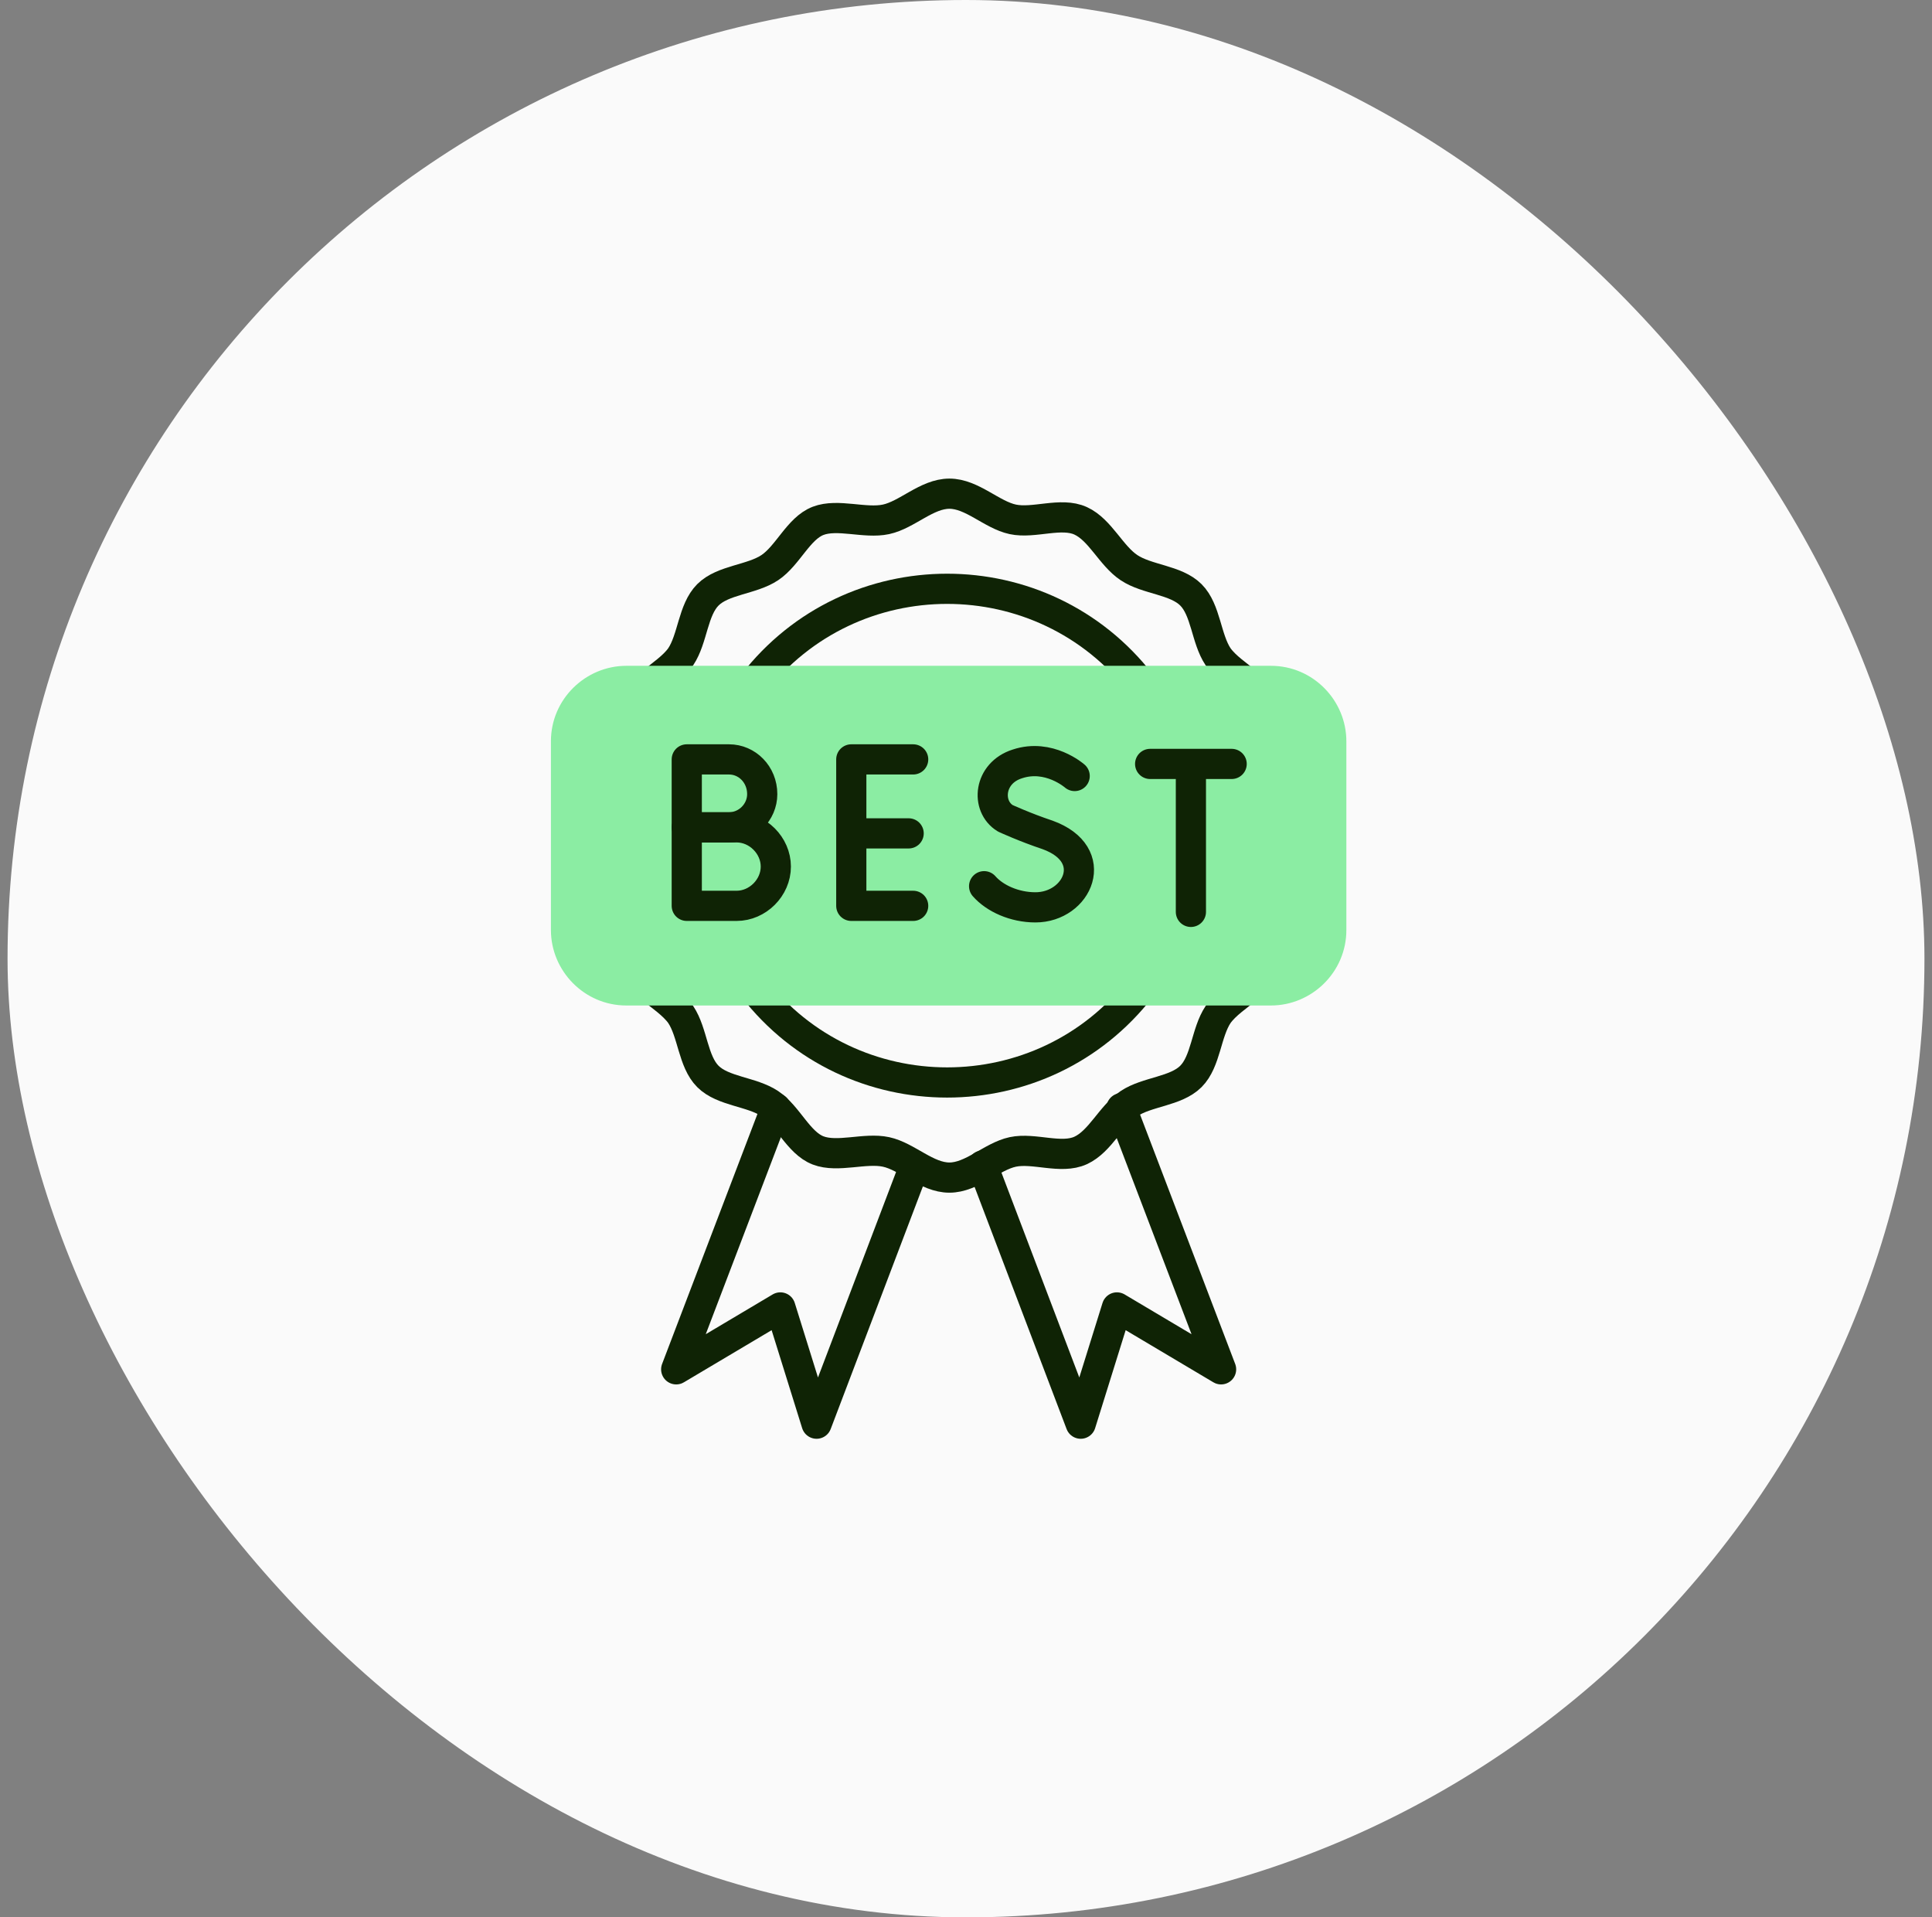
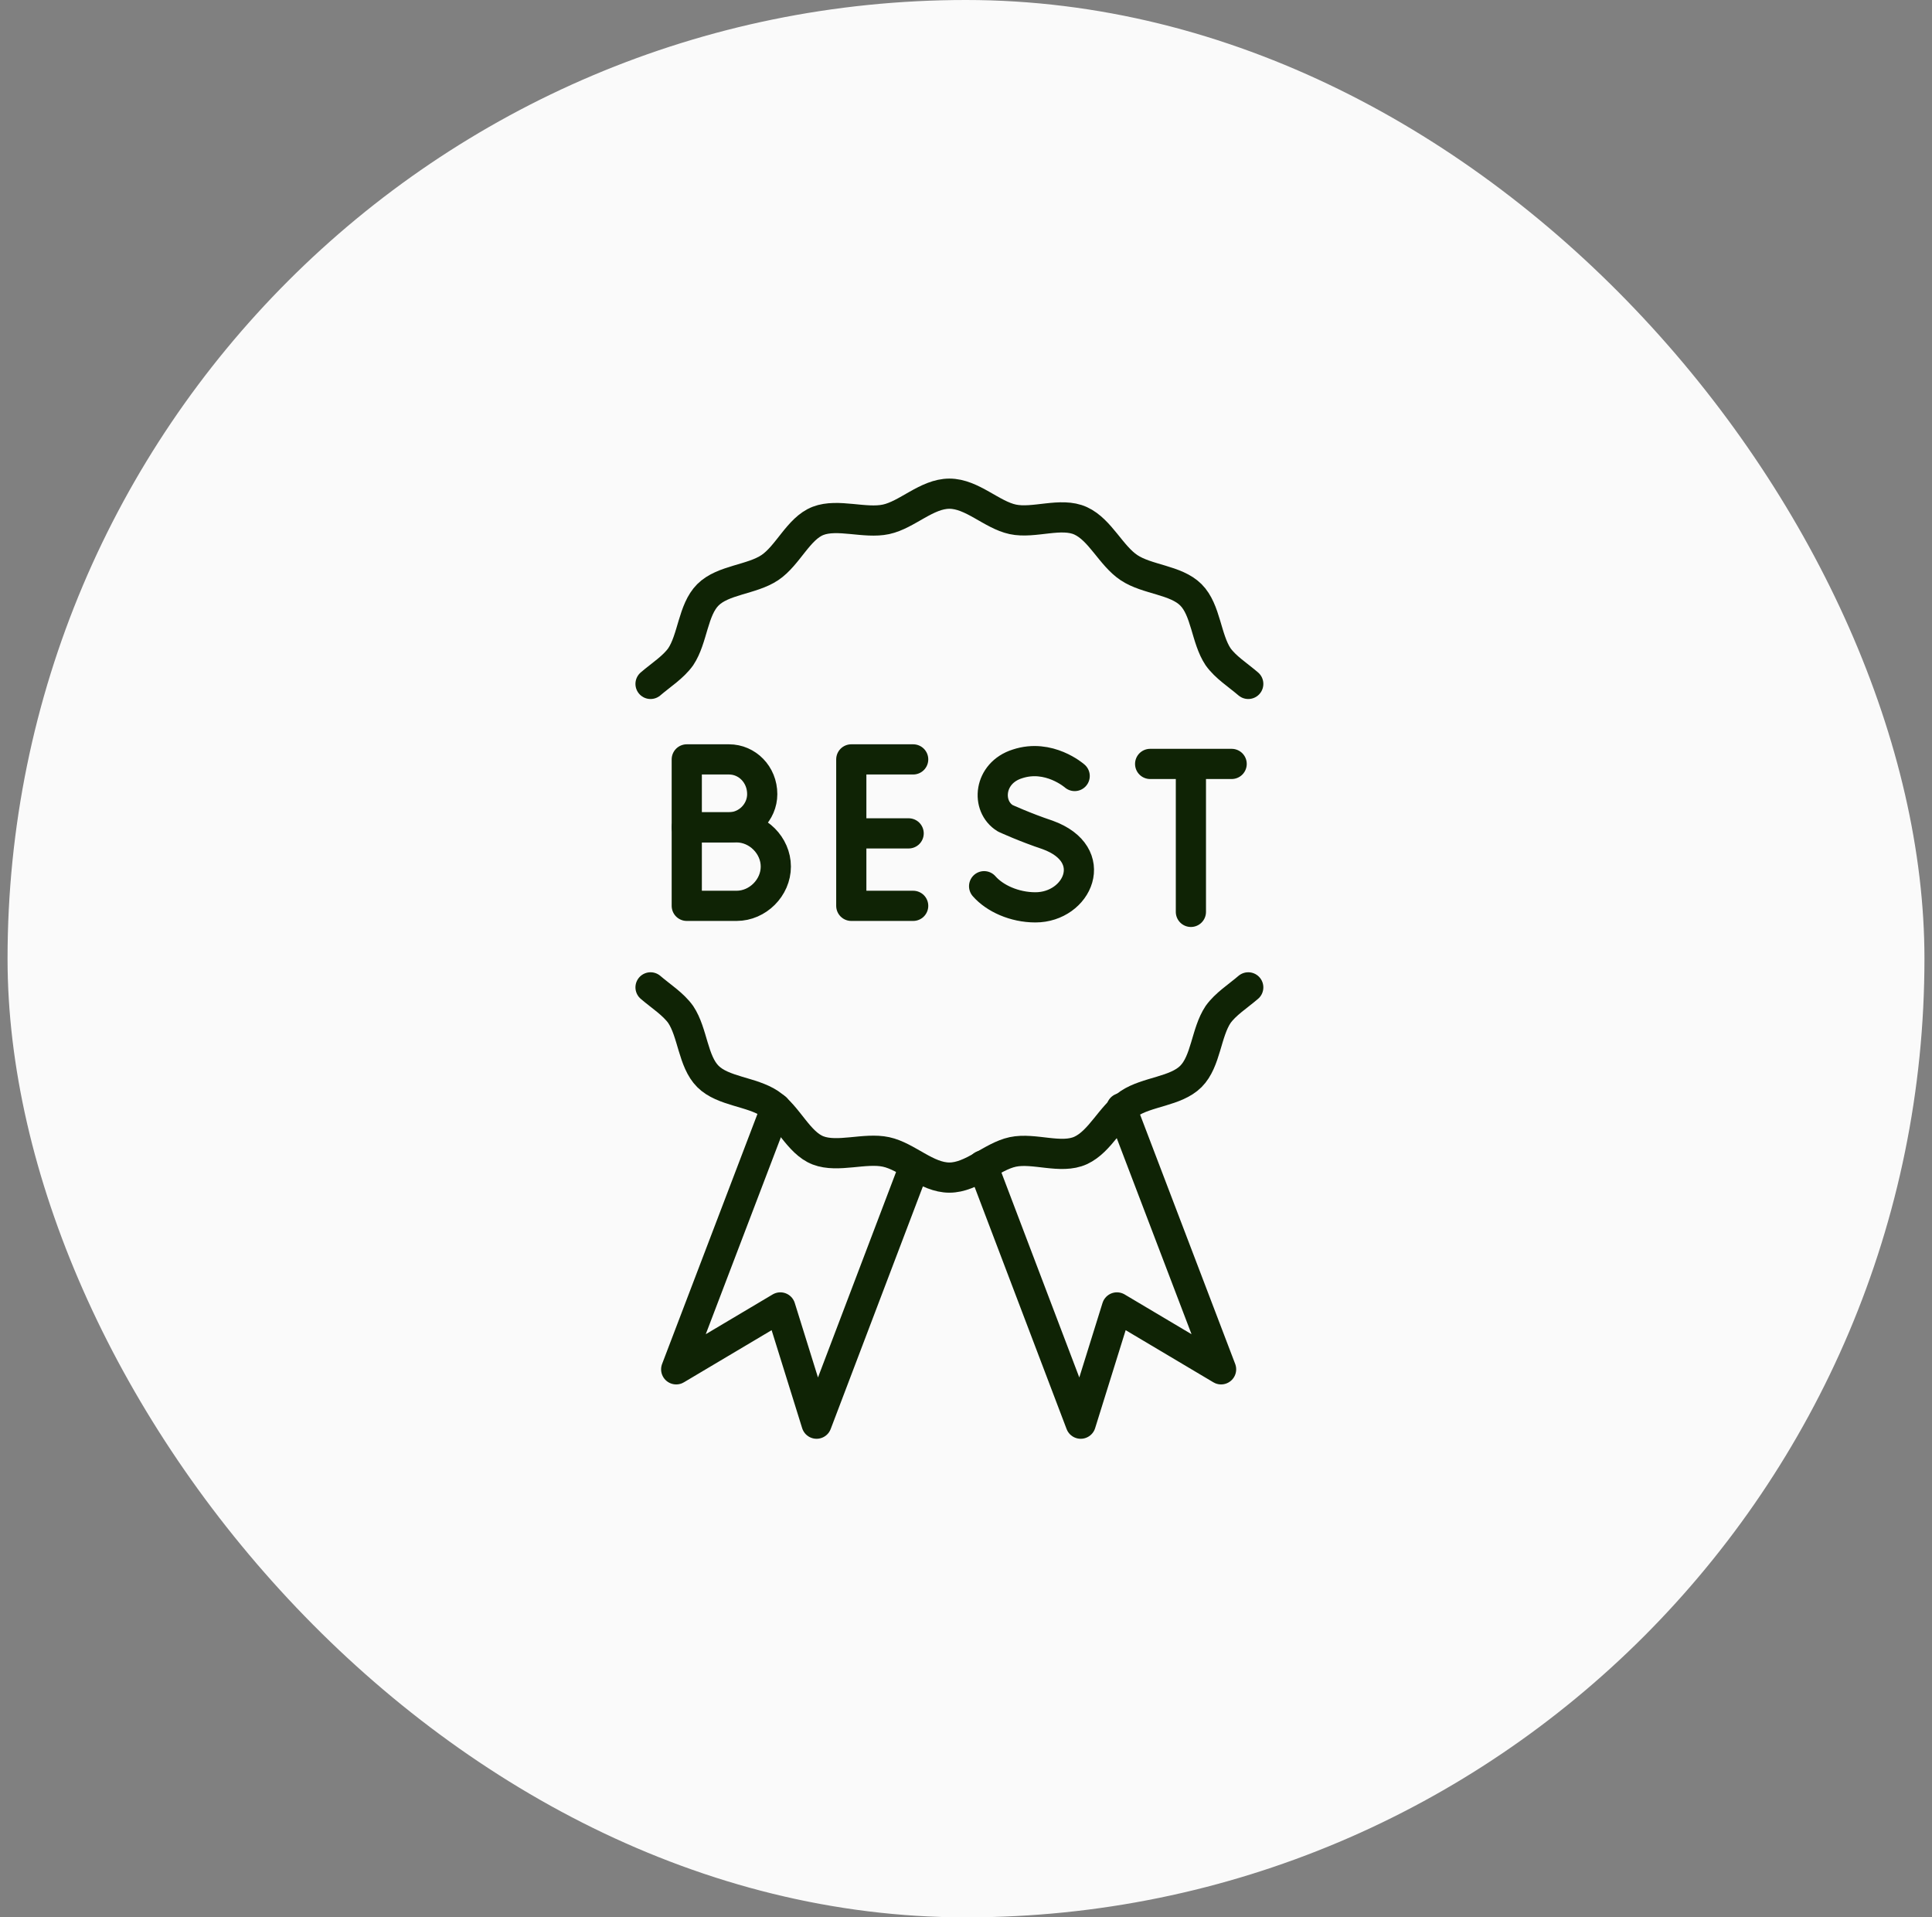
<svg xmlns="http://www.w3.org/2000/svg" width="128" height="127" viewBox="0 0 128 127" fill="none">
  <rect x="0" y="0" width="128" height="127" fill="#808080" stroke="none" />
  <rect x="0.5" width="127" height="127" rx="63.5" fill="#FAFAFA" />
  <path d="M43.1 65.4C43.8 66 44.6 66.5 45.1 67.2C45.9 68.4 45.9 70.3 46.9 71.3C47.9 72.3 49.8 72.3 51 73.1C52.2 73.9 52.9 75.7 54.2 76.2C55.5 76.7 57.3 76 58.7 76.3C60.1 76.6 61.4 78 62.9 78C64.4 78 65.7 76.6 67.1 76.3C68.5 76 70.3 76.8 71.6 76.2C72.9 75.6 73.6 73.9 74.8 73.1C76 72.3 77.9 72.3 78.9 71.3C79.9 70.3 79.9 68.4 80.7 67.2C81.2 66.5 82 66 82.7 65.4M43.1 45.3C43.8 44.7 44.6 44.2 45.1 43.5C45.9 42.3 45.9 40.4 46.9 39.4C47.9 38.4 49.8 38.4 51 37.6C52.2 36.8 52.9 35 54.2 34.5C55.5 34 57.3 34.7 58.7 34.4C60.1 34.1 61.4 32.7 62.9 32.7C64.4 32.7 65.7 34.1 67.1 34.4C68.5 34.7 70.3 33.9 71.6 34.5C72.9 35.1 73.6 36.8 74.8 37.6C76 38.4 77.9 38.4 78.9 39.4C79.9 40.4 79.9 42.3 80.7 43.5C81.2 44.2 82 44.7 82.7 45.3" stroke="#0F2305" stroke-width="2" stroke-linecap="round" stroke-linejoin="round" />
-   <path d="M49.9 65.4C56.4 73.8 69.1 73.8 75.6 65.4M49.9 45.3C56.4 36.9 69.1 36.9 75.6 45.3" stroke="#0F2305" stroke-width="2" stroke-linecap="round" stroke-linejoin="round" />
-   <path d="M41.5 66.601C38.7 66.601 36.5 64.301 36.5 61.601V49.101C36.5 46.301 38.8 44.101 41.5 44.101H84.2C87 44.101 89.2 46.401 89.2 49.101V61.601C89.2 64.401 86.9 66.601 84.2 66.601H41.5Z" fill="#8BEDA3" />
  <path d="M60.5 50.3H56.4V60H60.5M60.2 55.2H56.4M50.5 52.6C50.5 53.8 49.5 54.8 48.3 54.8H45.5V50.3H48.3C49.5 50.3 50.5 51.3 50.5 52.6Z" stroke="#0F2305" stroke-width="2" stroke-linecap="round" stroke-linejoin="round" />
  <path d="M71.2 51.4C71.2 51.4 69.5 49.9 67.4 50.6C65.5 51.2 65.3 53.4 66.6 54.2C66.6 54.2 67.9 54.8 69.4 55.3C73 56.6 71.4 60.1 68.6 60.1C67.2 60.1 65.9 59.5 65.2 58.7M76.2 50.6H81.6M78.9 60.4V50.7M74.3 73.4L80.9 90.7L74 86.6L71.6 94.3L65.1 77.2M60.6 77.2L54.1 94.3L51.7 86.6L44.8 90.7L51.4 73.4M51.4 57.4C51.4 58.8 50.2 60 48.8 60H45.5V54.8H48.8C50.2 54.8 51.4 56 51.4 57.4Z" stroke="#0F2305" stroke-width="2" stroke-linecap="round" stroke-linejoin="round" />
</svg>